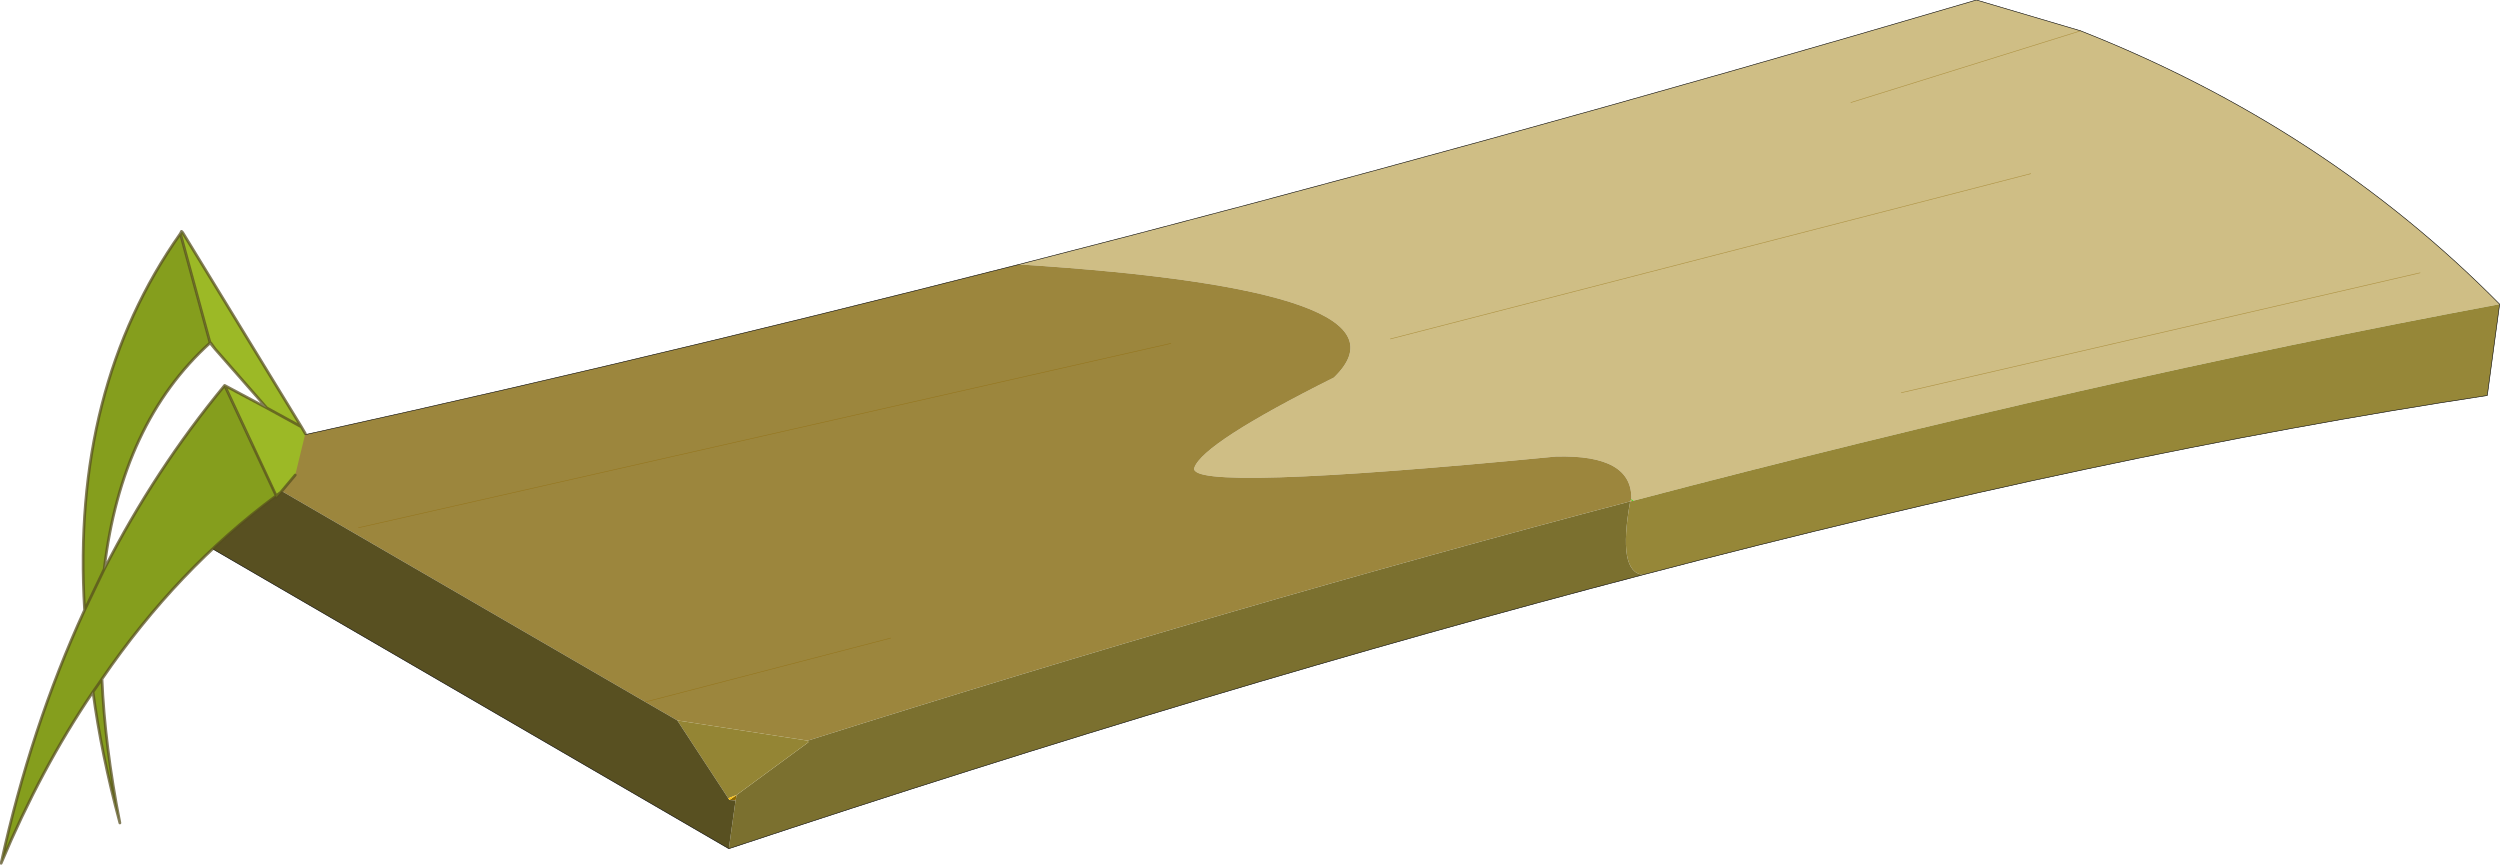
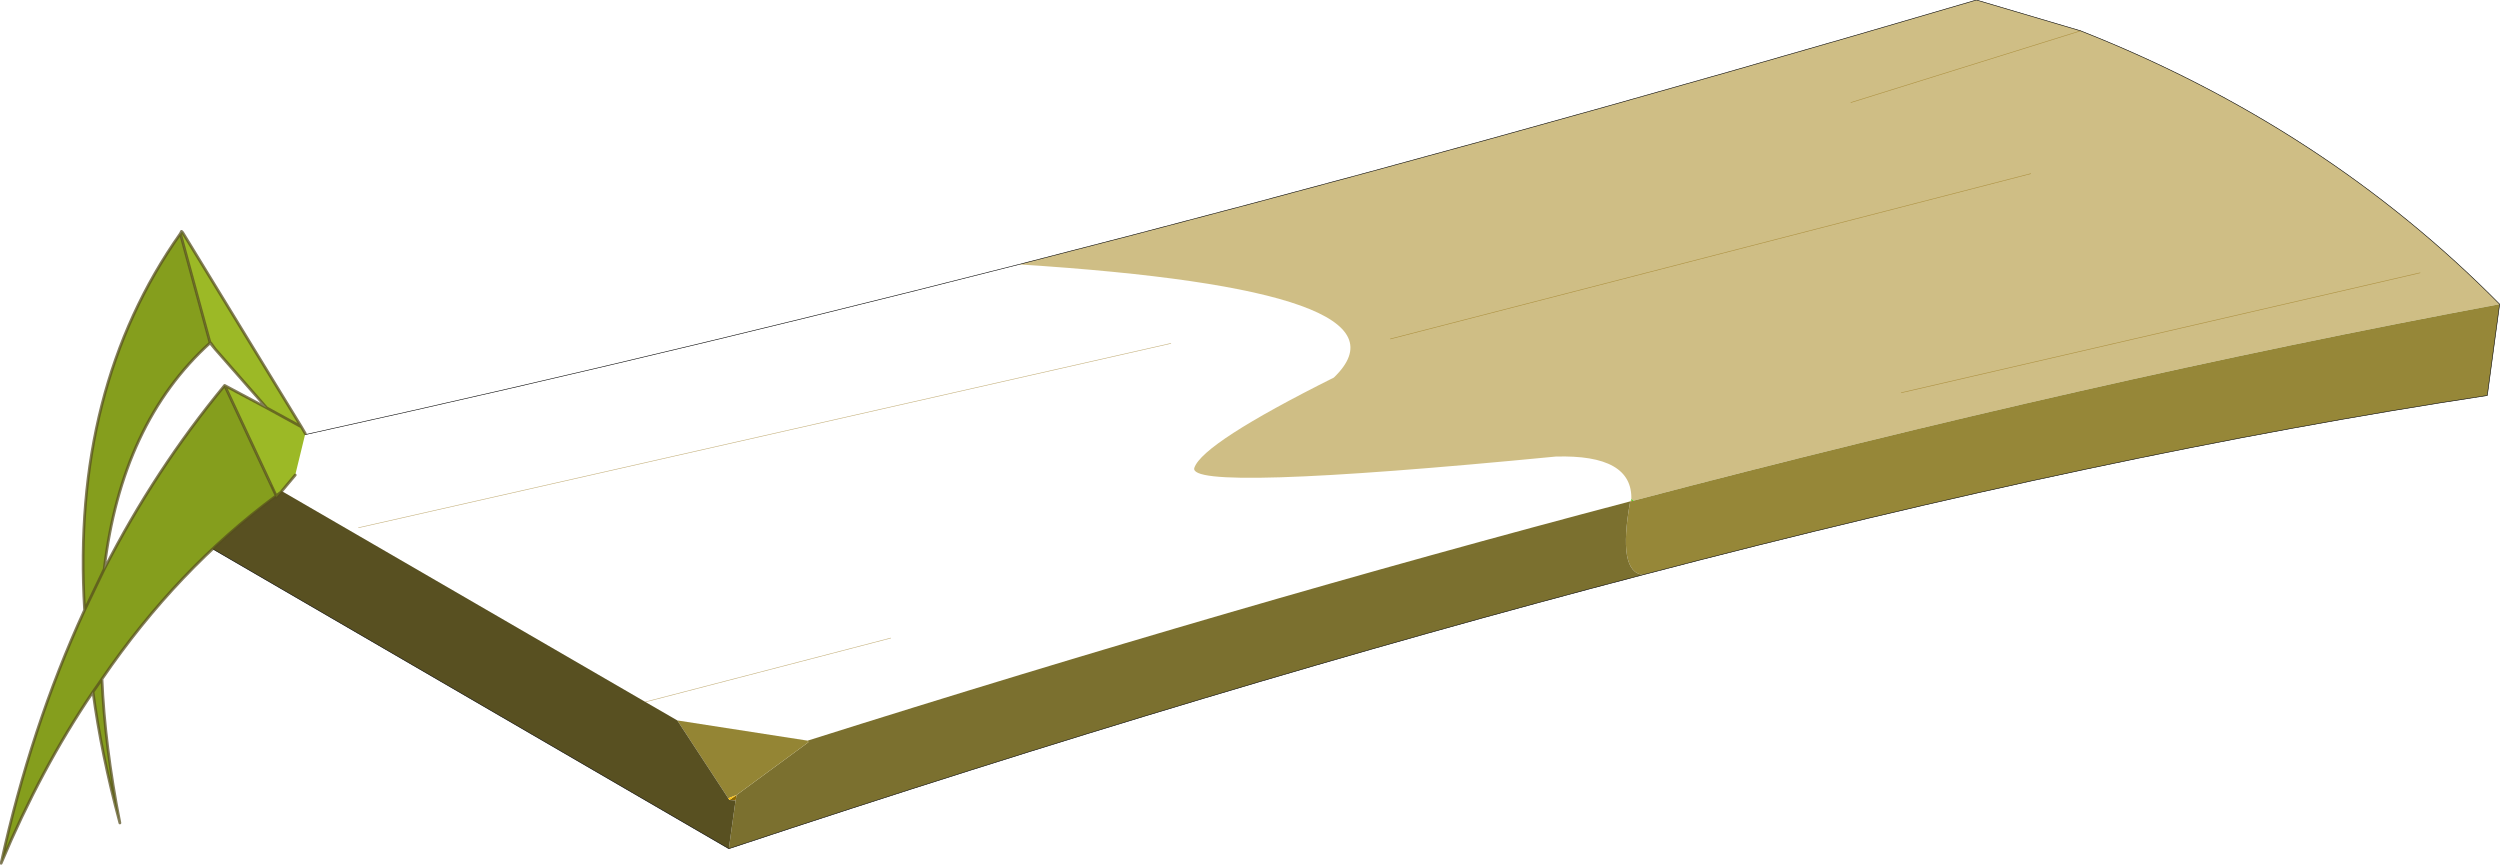
<svg xmlns="http://www.w3.org/2000/svg" xmlns:xlink="http://www.w3.org/1999/xlink" width="107.55px" height="37.2px">
  <g transform="matrix(1, 0, 0, 1, -5.3, -35.45)">
    <use xlink:href="#object-0" width="223.1" height="77.15" transform="matrix(0.482, 0, 0, 0.482, 5.3, 35.45)" />
  </g>
  <defs>
    <g transform="matrix(1, 0, 0, 1, 120.7, 28)" id="object-0">
      <path fill-rule="evenodd" fill="#cfbe85" stroke="none" d="M65 -25.25L44.5 -18.85L65 -25.25L55.7 -28Q11.25 -14.9 -29.75 -4.4Q6.45 -2.1 -1.65 5.7Q-13.35 11.55 -14.1 13.75Q-14.85 15.95 18.15 12.75Q25.05 12.55 24.9 16.6L25.05 16.7Q65.9 5.95 102.4 -0.85Q86.8 -16.65 65 -25.25M95.3 -3.65L49 7.05L95.3 -3.65M60.55 -12.5L3.4 2.25L60.55 -12.5" />
-       <path fill-rule="evenodd" fill="#9c863d" stroke="none" d="M-29.75 -4.4Q6.45 -2.1 -1.65 5.7Q-13.35 11.55 -14.1 13.75Q-14.85 15.95 18.15 12.75Q25.05 12.55 24.9 16.6L24.8 16.75Q-10.3 26 -48.6 38.1L-48.65 38.1L-60.25 36.3L-63.1 34.65L-41.2 28.95L-63.1 34.65L-101.3 12.5Q-66.95 5.1 -29.75 -4.4M-88.7 19.1L-16.2 2.65L-88.7 19.1" />
      <path fill-rule="evenodd" fill="#cfac5f" stroke="none" d="M24.9 16.6L25.05 16.7L24.8 16.75L24.9 16.6" />
      <path fill-rule="evenodd" fill="#968738" stroke="none" d="M25.05 16.7Q65.9 5.95 102.4 -0.85L101.3 7.3Q67.1 12.5 25.95 23.3Q23.65 23.1 24.8 16.75L25.05 16.7" />
      <path fill-rule="evenodd" fill="#7b702f" stroke="none" d="M24.8 16.75Q23.65 23.1 25.95 23.3Q-11.9 33.2 -55.65 47.75L-55.05 43.45L-54.95 42.95L-48.55 38.25L-48.6 38.1Q-10.3 26 24.8 16.75" />
      <path fill-rule="evenodd" fill="#b18b34" stroke="none" d="M-48.6 38.1L-48.55 38.25L-48.6 38.1" />
      <path fill-rule="evenodd" fill="#948534" stroke="none" d="M-48.55 38.25L-54.95 42.95L-55.7 43.25L-60.25 36.3L-48.65 38.1L-48.55 38.25" />
      <path fill-rule="evenodd" fill="#8b6801" stroke="none" d="M-54.95 42.95L-55.05 43.45L-55.6 43.4L-54.95 42.95" />
      <path fill-rule="evenodd" fill="#585021" stroke="none" d="M-55.05 43.45L-55.65 47.75L-102.4 20.6L-101.3 12.5L-63.1 34.65L-60.25 36.3L-55.7 43.25L-55.6 43.4L-55.05 43.45" />
      <path fill-rule="evenodd" fill="#febe01" stroke="none" d="M-55.7 43.25L-54.95 42.95L-55.6 43.4L-55.7 43.25" />
-       <path fill-rule="evenodd" fill="#e6d3aa" stroke="none" d="M-48.55 38.25L-48.65 38.1L-48.55 38.25" />
      <path fill-rule="evenodd" fill="#9e7601" stroke="none" d="M-48.6 38.1L-48.55 38.25L-48.65 38.1L-48.6 38.1" />
      <path fill="none" stroke="#8c6701" stroke-opacity="0.522" stroke-width="0.05" stroke-linecap="round" stroke-linejoin="round" d="M44.5 -18.85L65 -25.25M49 7.05L95.3 -3.65M3.4 2.25L60.55 -12.5M-63.1 34.65L-41.2 28.95M-16.2 2.65L-88.7 19.1" />
      <path fill="none" stroke="#000000" stroke-width="0.05" stroke-linecap="round" stroke-linejoin="round" d="M65 -25.25L55.7 -28Q11.25 -14.9 -29.75 -4.4Q-66.95 5.1 -101.3 12.5L-102.4 20.6L-55.65 47.75Q-11.9 33.2 25.95 23.3Q67.1 12.5 101.3 7.3L102.4 -0.85Q86.8 -16.65 65 -25.25" />
      <path fill="none" stroke="#00ff00" stroke-width="0.05" stroke-linecap="round" stroke-linejoin="round" d="M24.9 16.6L25.05 16.7" />
      <path fill-rule="evenodd" fill="#339b20" stroke="none" d="M-104.45 -7.3L-104.4 -7.25L-104.6 -7.15L-104.45 -7.3" />
      <path fill-rule="evenodd" fill="#9cb926" stroke="none" d="M-104.4 -7.25L-93.8 10.1L-93.45 10.7L-94.35 14.4L-95.65 15.95L-96.05 16.4L-96.05 16.25L-95.65 15.95L-96.05 16.25L-100.65 6.4L-96.9 8.4L-101.5 3.15L-101.9 2.6L-101.95 2.6L-104.6 -7.15L-104.4 -7.25M-93.8 10.1L-96.9 8.4L-93.8 10.1" />
      <path fill-rule="evenodd" fill="#859e1d" stroke="none" d="M-96.05 16.25Q-104.9 22.8 -111.6 32.6Q-111.35 38.55 -110 45.45Q-111.65 39.35 -112.4 33.75Q-117.05 40.6 -120.6 49.05Q-117.95 36.9 -113.15 26.45Q-114.35 6.65 -104.6 -7.15L-101.95 2.6Q-109.85 9.75 -111.4 22.8Q-106.85 13.9 -100.65 6.4L-96.05 16.25M-113.15 26.45L-111.4 22.8L-113.15 26.45M-112.4 33.75L-111.6 32.6L-112.4 33.75" />
      <path fill="none" stroke="#554d1e" stroke-opacity="0.722" stroke-width="0.25" stroke-linecap="round" stroke-linejoin="round" d="M-104.6 -7.15L-104.5 -7.35L-104.45 -7.3L-104.4 -7.25L-93.8 10.1L-93.45 10.7M-94.35 14.4L-95.65 15.95L-96.05 16.4L-96.05 16.25Q-104.9 22.8 -111.6 32.6Q-111.35 38.55 -110 45.45Q-111.65 39.35 -112.4 33.75Q-117.05 40.6 -120.6 49.05Q-117.95 36.9 -113.15 26.45Q-114.35 6.65 -104.6 -7.15L-101.95 2.6L-101.9 2.6L-101.5 3.15L-96.9 8.4L-93.8 10.1M-100.65 6.4L-96.9 8.4M-95.65 15.95L-96.05 16.25L-100.65 6.4Q-106.85 13.9 -111.4 22.8L-113.15 26.45M-101.95 2.6Q-109.85 9.75 -111.4 22.8M-101.5 3.15L-101.95 2.6M-111.6 32.6L-112.4 33.75" />
    </g>
  </defs>
</svg>